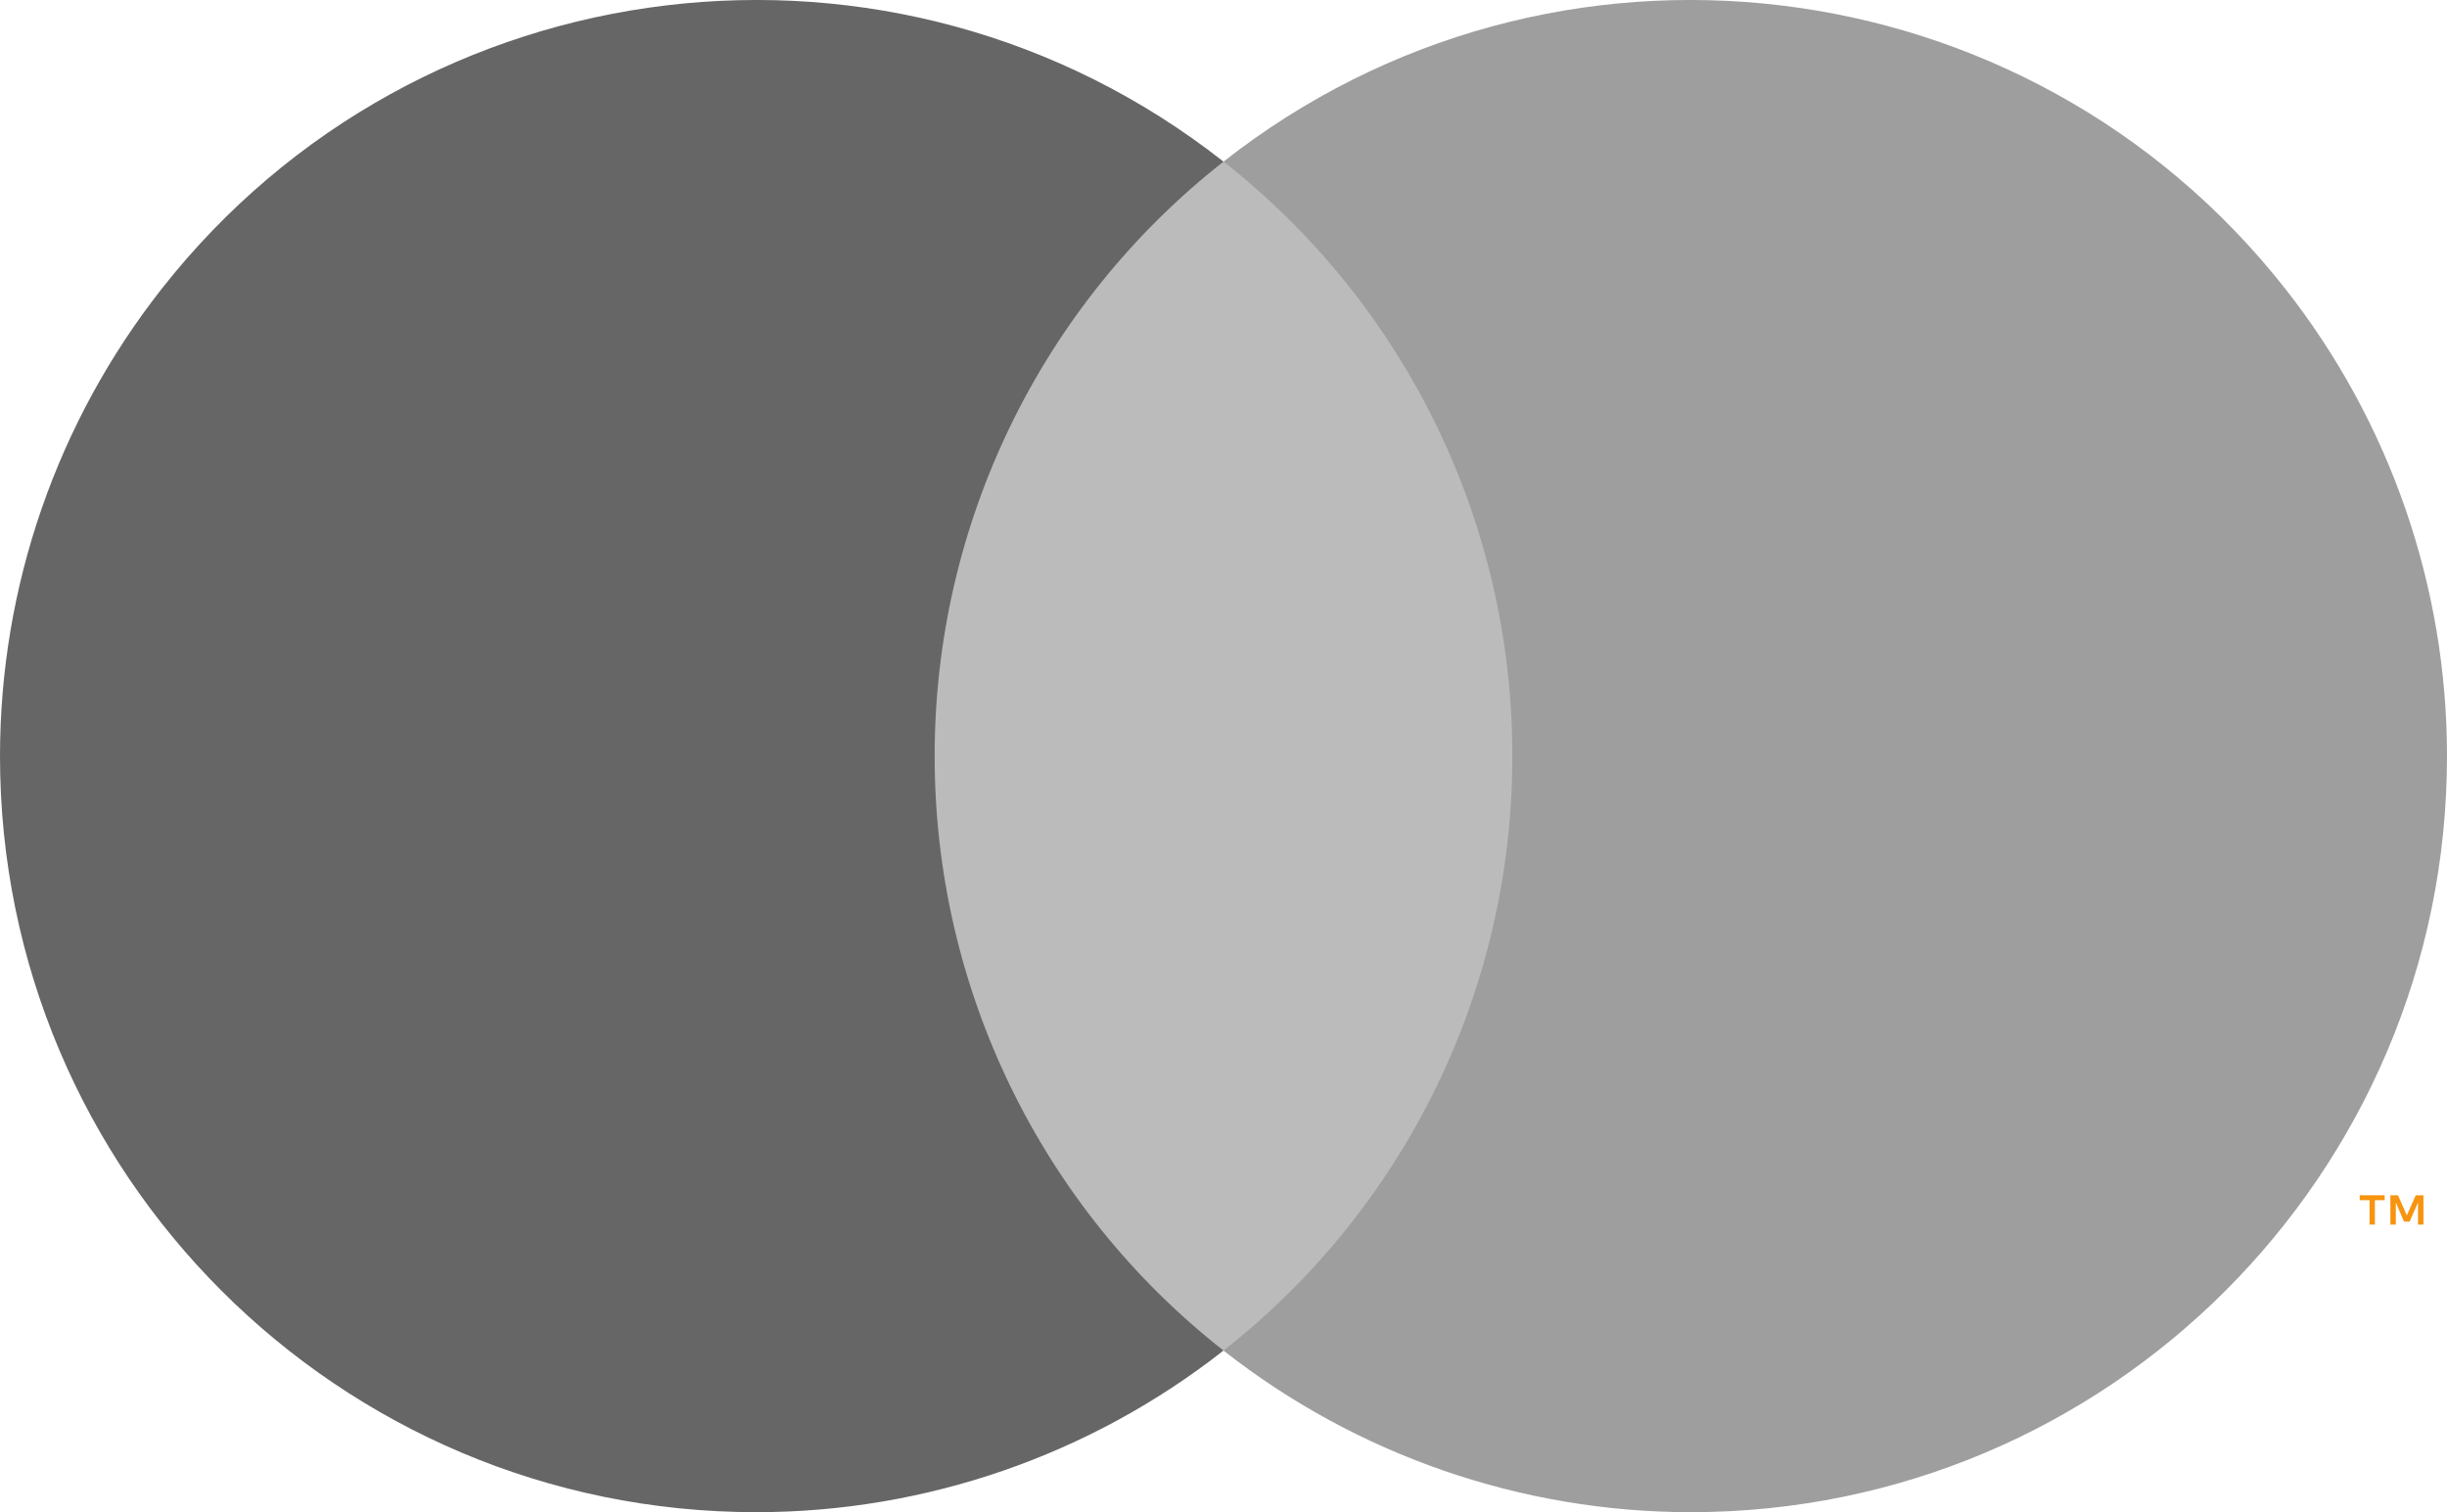
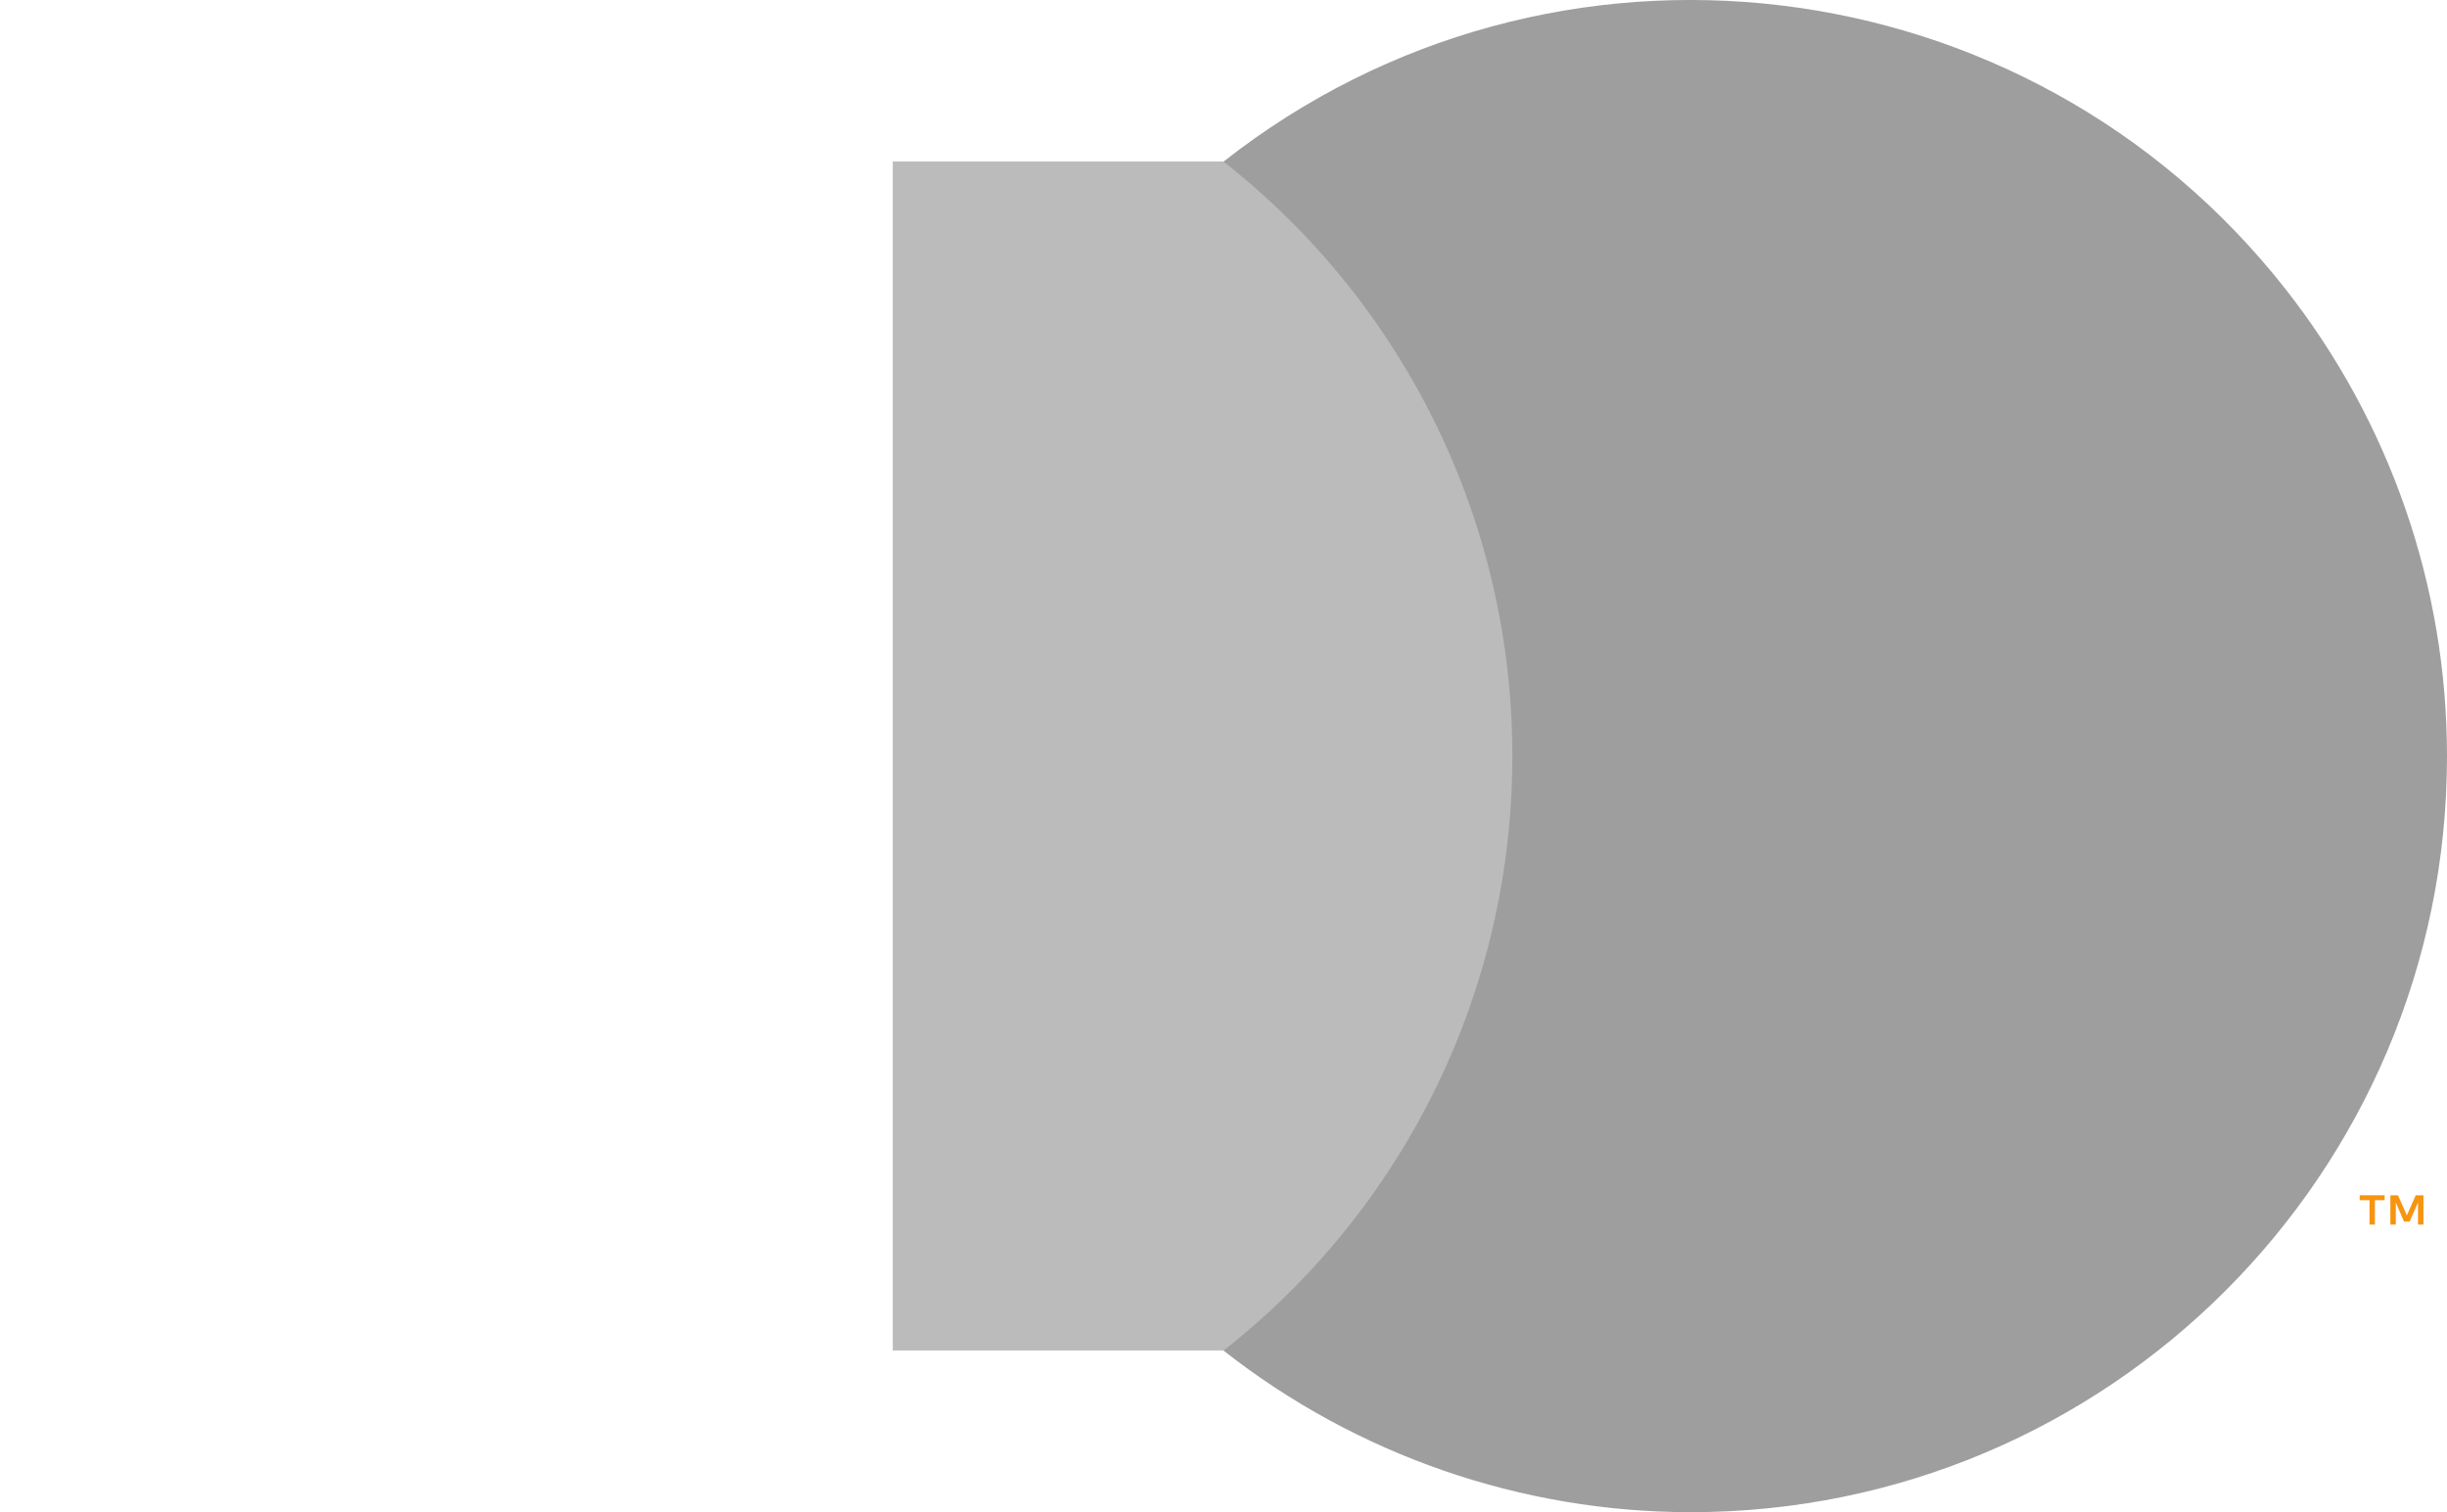
<svg xmlns="http://www.w3.org/2000/svg" version="1.1" id="Calque_1" x="0px" y="0px" width="26.916px" height="16.637px" viewBox="0.5 0.938 26.916 16.637" enable-background="new 0.5 0.938 26.916 16.637" xml:space="preserve">
  <g>
    <path fill="#F79410" d="M27.157,14.41v-0.322h-0.085l-0.098,0.221l-0.097-0.221h-0.084v0.322h0.06v-0.243l0.09,0.21h0.062   l0.092-0.21v0.243H27.157z M26.623,14.41v-0.268h0.107v-0.055h-0.274v0.055h0.108v0.268H26.623z" />
    <path fill="#BBBBBB" d="M17.598,15.795H10.32V2.715h7.278V15.795z" />
-     <path fill="#666666" d="M10.781,9.256c-0.002-2.552,1.169-4.964,3.177-6.54c-3.612-2.838-8.841-2.212-11.68,1.4   C1.126,5.582,0.5,7.392,0.5,9.256c0,4.594,3.724,8.318,8.318,8.318c1.864,0,3.674-0.627,5.14-1.778   C11.95,14.221,10.779,11.809,10.781,9.256" />
    <path fill="#9E9E9E" d="M27.416,9.256c0,4.594-3.725,8.318-8.318,8.318c-1.863,0-3.674-0.627-5.14-1.778   c2.008-1.575,3.18-3.987,3.177-6.54c0.003-2.552-1.169-4.964-3.177-6.54c3.612-2.838,8.841-2.212,11.68,1.4   C26.79,5.582,27.416,7.392,27.416,9.256" />
  </g>
</svg>